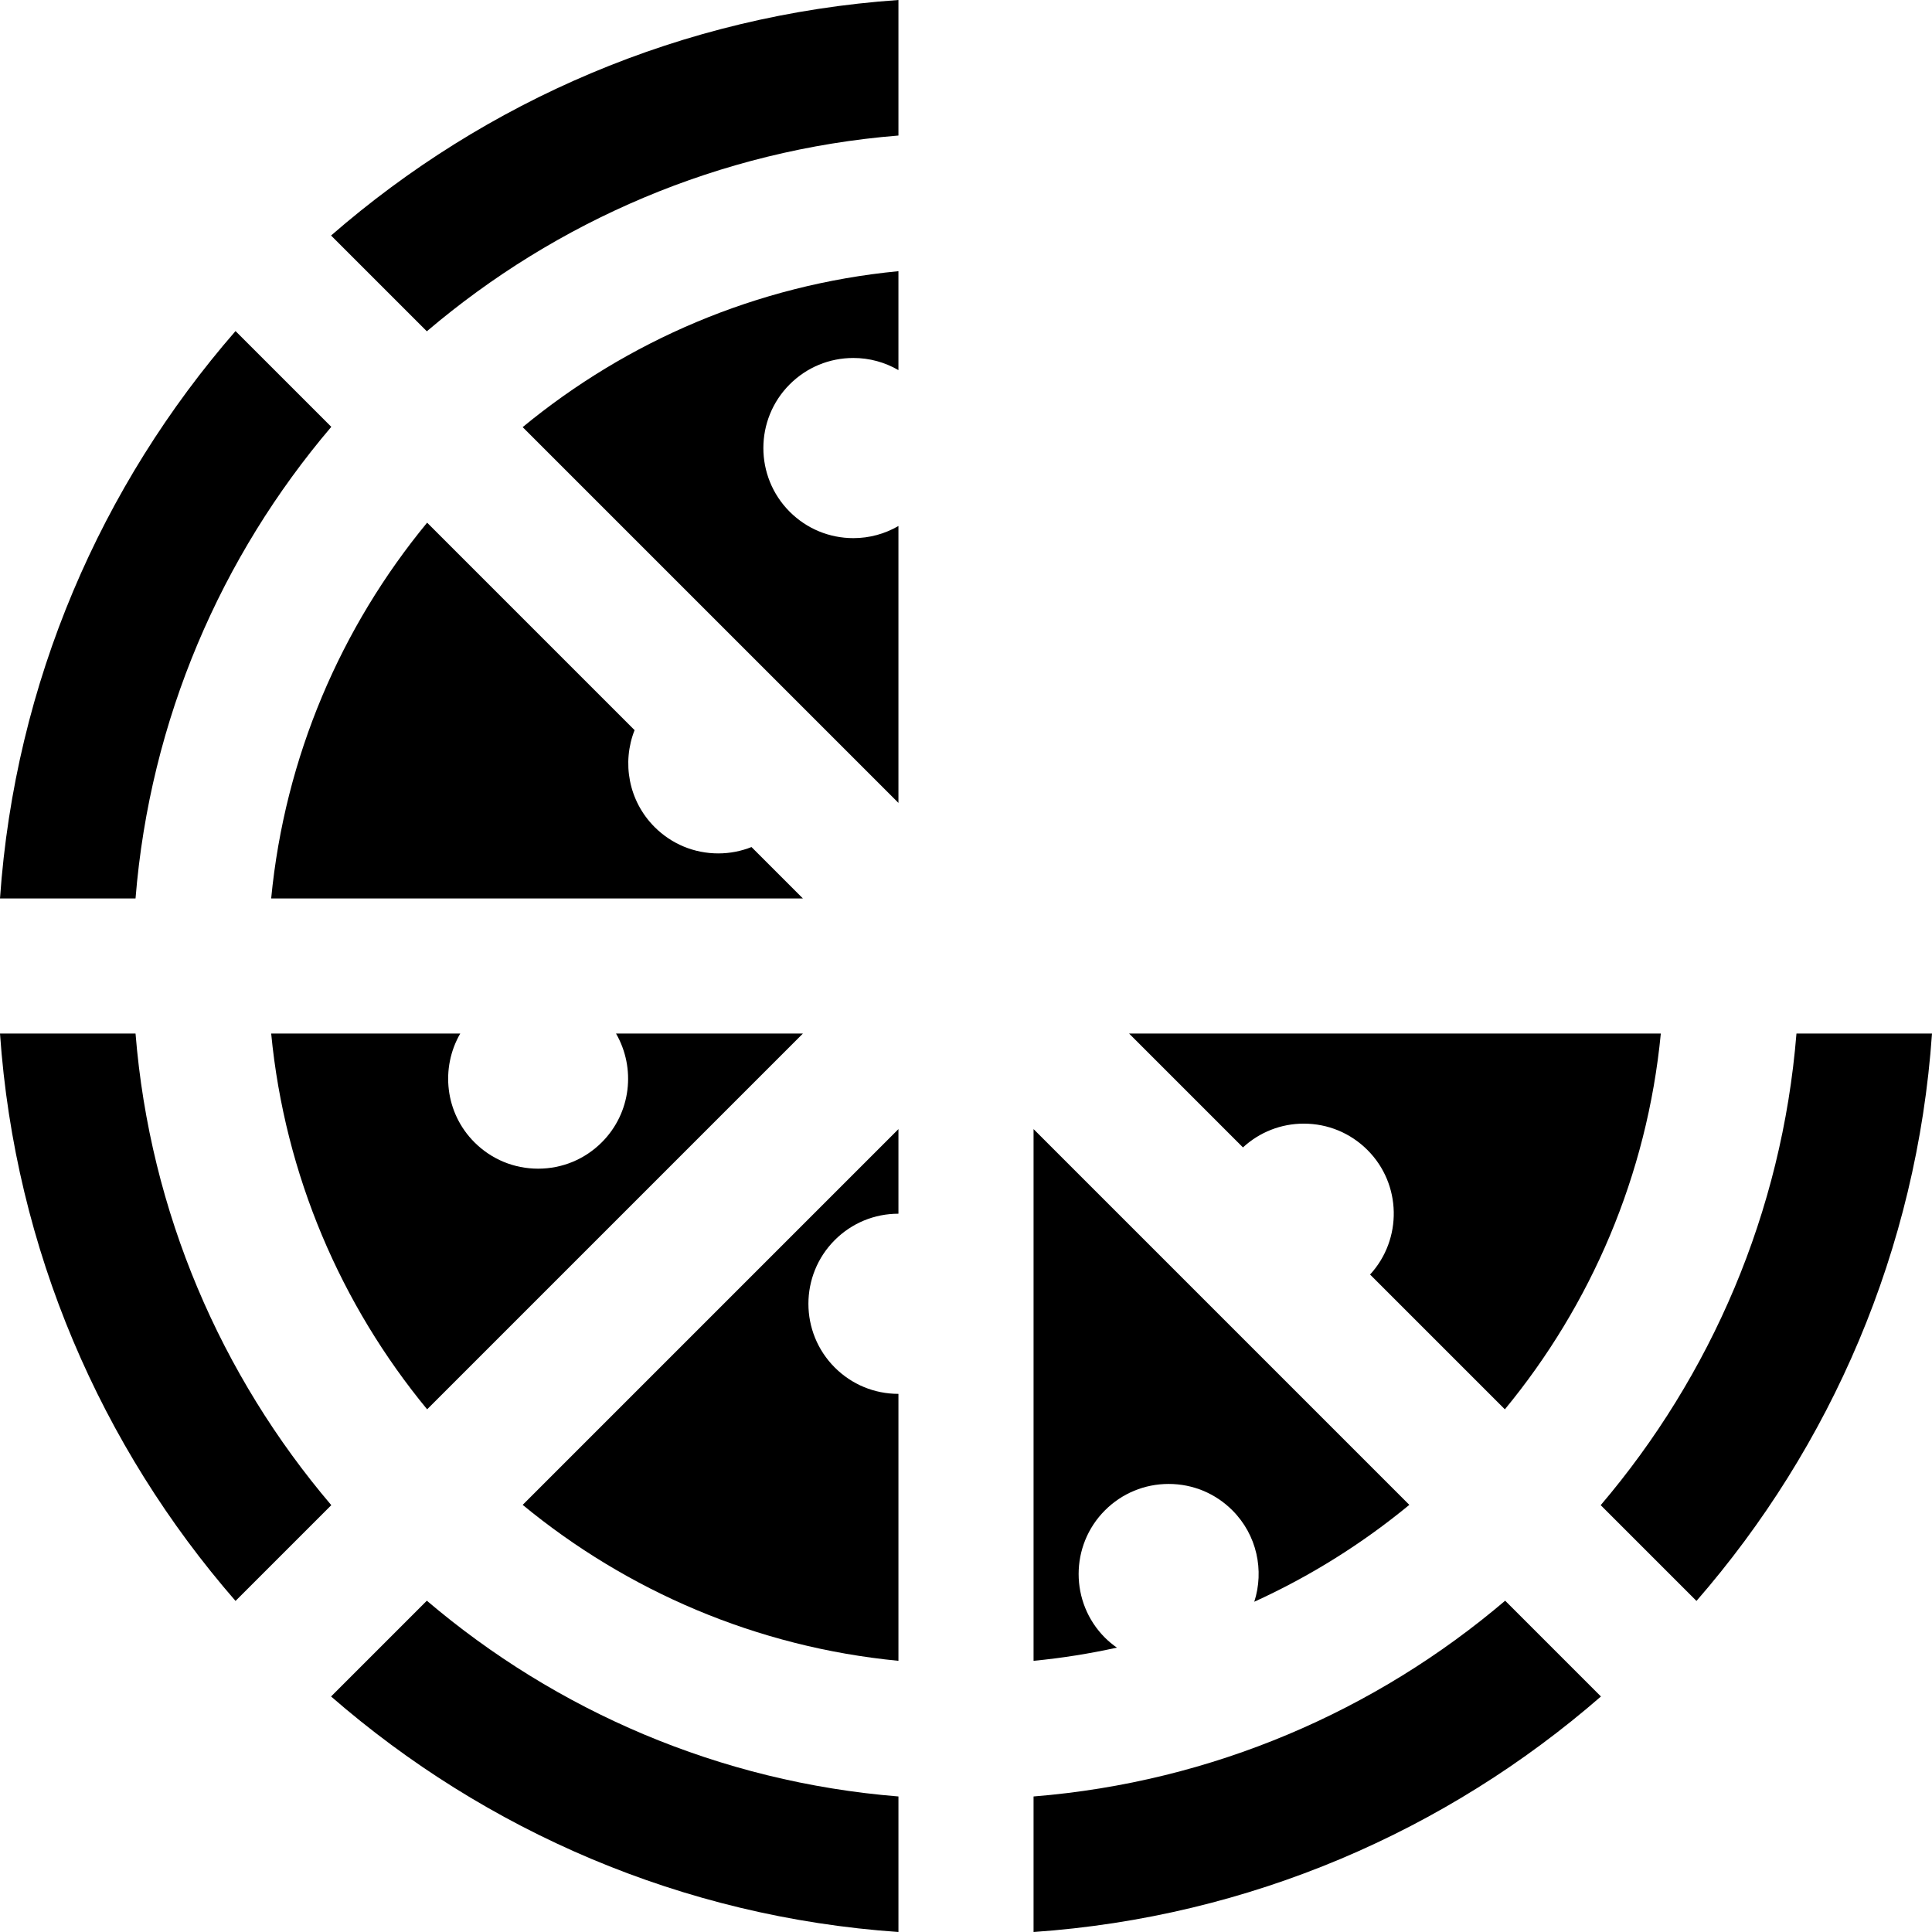
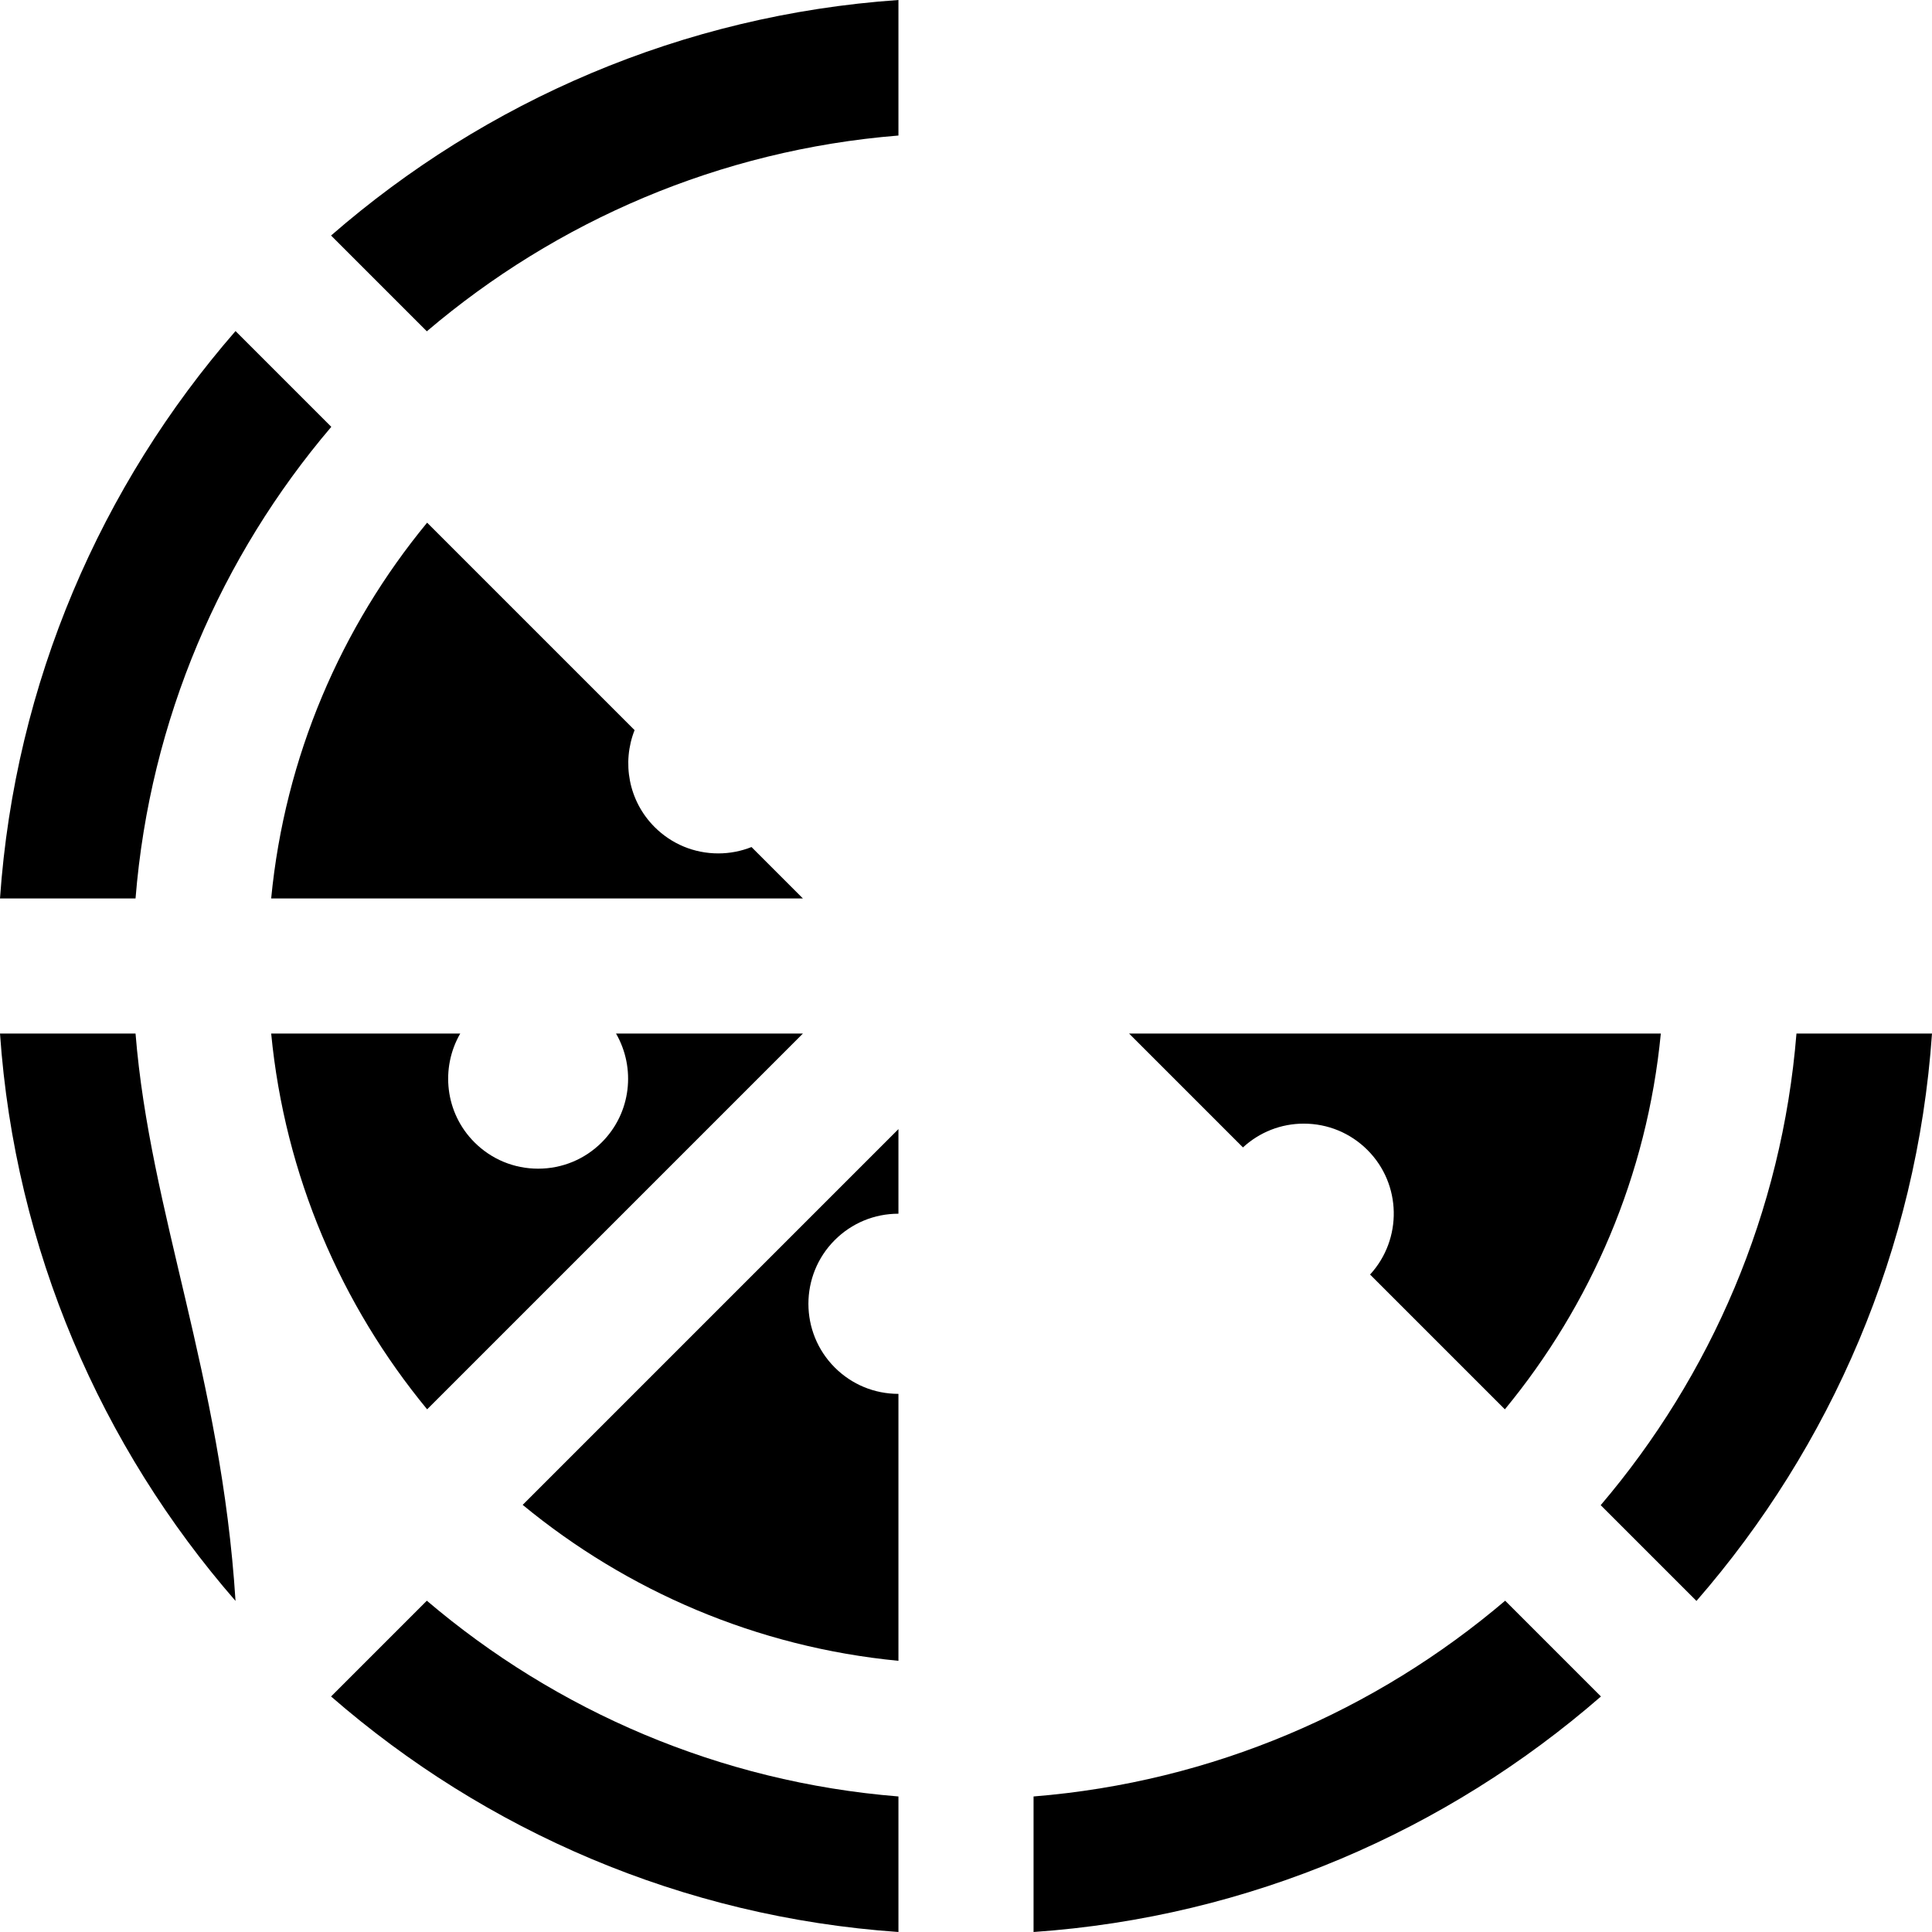
<svg xmlns="http://www.w3.org/2000/svg" fill="#000000" height="800px" width="800px" version="1.1" id="Layer_1" viewBox="0 0 512 512" xml:space="preserve">
  <g>
    <g>
-       <path d="M35.918,273.903H0c3.97,57.31,26.849,109.496,62.417,150.362l25.381-25.381C58.639,364.611,39.744,321.355,35.918,273.903    z" />
+       <path d="M35.918,273.903H0c3.97,57.31,26.849,109.496,62.417,150.362C58.639,364.611,39.744,321.355,35.918,273.903    z" />
    </g>
  </g>
  <g>
    <g>
      <path d="M113.117,424.203l-25.381,25.381c40.865,35.567,93.052,58.446,150.361,62.415v-35.918    C190.647,472.255,147.39,453.361,113.117,424.203z" />
    </g>
  </g>
  <g>
    <g>
      <path d="M238.096,321.646v-22.421l-99.582,99.582c27.641,22.78,61.986,37.7,99.582,41.327v-70.745    c-6.376,0-12.37-2.484-16.879-6.992c-9.306-9.311-9.305-24.454,0-33.759C225.724,324.128,231.72,321.646,238.096,321.646z" />
    </g>
  </g>
  <g>
    <g>
      <path d="M199.158,224.477c-2.766,1.097-5.739,1.685-8.804,1.685c-6.376,0-12.371-2.484-16.881-6.992    c-6.93-6.932-8.69-17.096-5.301-25.677l-54.979-54.979c-22.781,27.641-37.7,61.986-41.329,99.583h140.913L199.158,224.477z" />
    </g>
  </g>
  <g>
    <g>
      <path d="M62.415,87.736C26.848,128.601,3.97,180.787,0,238.096h35.918c3.825-47.45,22.72-90.707,51.879-124.98L62.415,87.736z" />
    </g>
  </g>
  <g>
    <g>
      <path d="M163.254,273.903c5.273,9.127,4.035,21.015-3.765,28.815c-4.506,4.508-10.501,6.992-16.88,6.992    c-6.376,0-12.371-2.484-16.881-6.992c-7.799-7.802-9.035-19.689-3.763-28.815h-50.1c3.627,37.597,18.547,71.942,41.329,99.584    l99.584-99.584H163.254z" />
    </g>
  </g>
  <g>
    <g>
-       <path d="M226.16,142.61c-6.376,0-12.371-2.484-16.881-6.992c-9.306-9.311-9.305-24.454,0-33.759    c4.508-4.509,10.503-6.992,16.879-6.992c4.263,0,8.344,1.133,11.936,3.217V71.865c-37.597,3.628-71.941,18.548-99.583,41.329    l99.584,99.584v-73.383C234.504,141.478,230.425,142.61,226.16,142.61z" />
-     </g>
+       </g>
  </g>
  <g>
    <g>
      <path d="M299.222,273.903l30.173,30.175c4.415-4.057,10.089-6.303,16.12-6.303c6.377,0,12.371,2.483,16.881,6.992    c9.063,9.063,9.275,23.645,0.688,32.999l35.721,35.721c22.782-27.641,37.701-61.986,41.329-99.583H299.222z" />
    </g>
  </g>
  <g>
    <g>
      <path d="M398.883,424.203c-34.273,29.159-77.528,48.053-124.98,51.879V512c57.31-3.97,109.496-26.848,150.361-62.415    L398.883,424.203z" />
    </g>
  </g>
  <g>
    <g>
-       <path d="M373.487,398.805l-99.583-99.583v140.912c7.498-0.723,14.864-1.899,22.076-3.495c-1.109-0.783-2.171-1.648-3.15-2.627    c-9.307-9.311-9.305-24.454,0-33.76c4.508-4.508,10.503-6.991,16.879-6.991c6.377,0,12.371,2.483,16.881,6.992    c6.544,6.544,8.467,15.97,5.808,24.227C347.242,417.722,361.044,409.062,373.487,398.805z" />
-     </g>
+       </g>
  </g>
  <g>
    <g>
      <path d="M87.735,62.417l25.381,25.381c34.273-29.159,77.53-48.053,124.98-51.88V0C180.785,3.97,128.6,26.848,87.735,62.417z" />
    </g>
  </g>
  <g>
    <g>
      <path d="M476.082,273.903c-3.827,47.45-22.721,90.708-51.88,124.98l25.381,25.381c35.568-40.865,58.447-93.052,62.417-150.361    H476.082z" />
    </g>
  </g>
</svg>